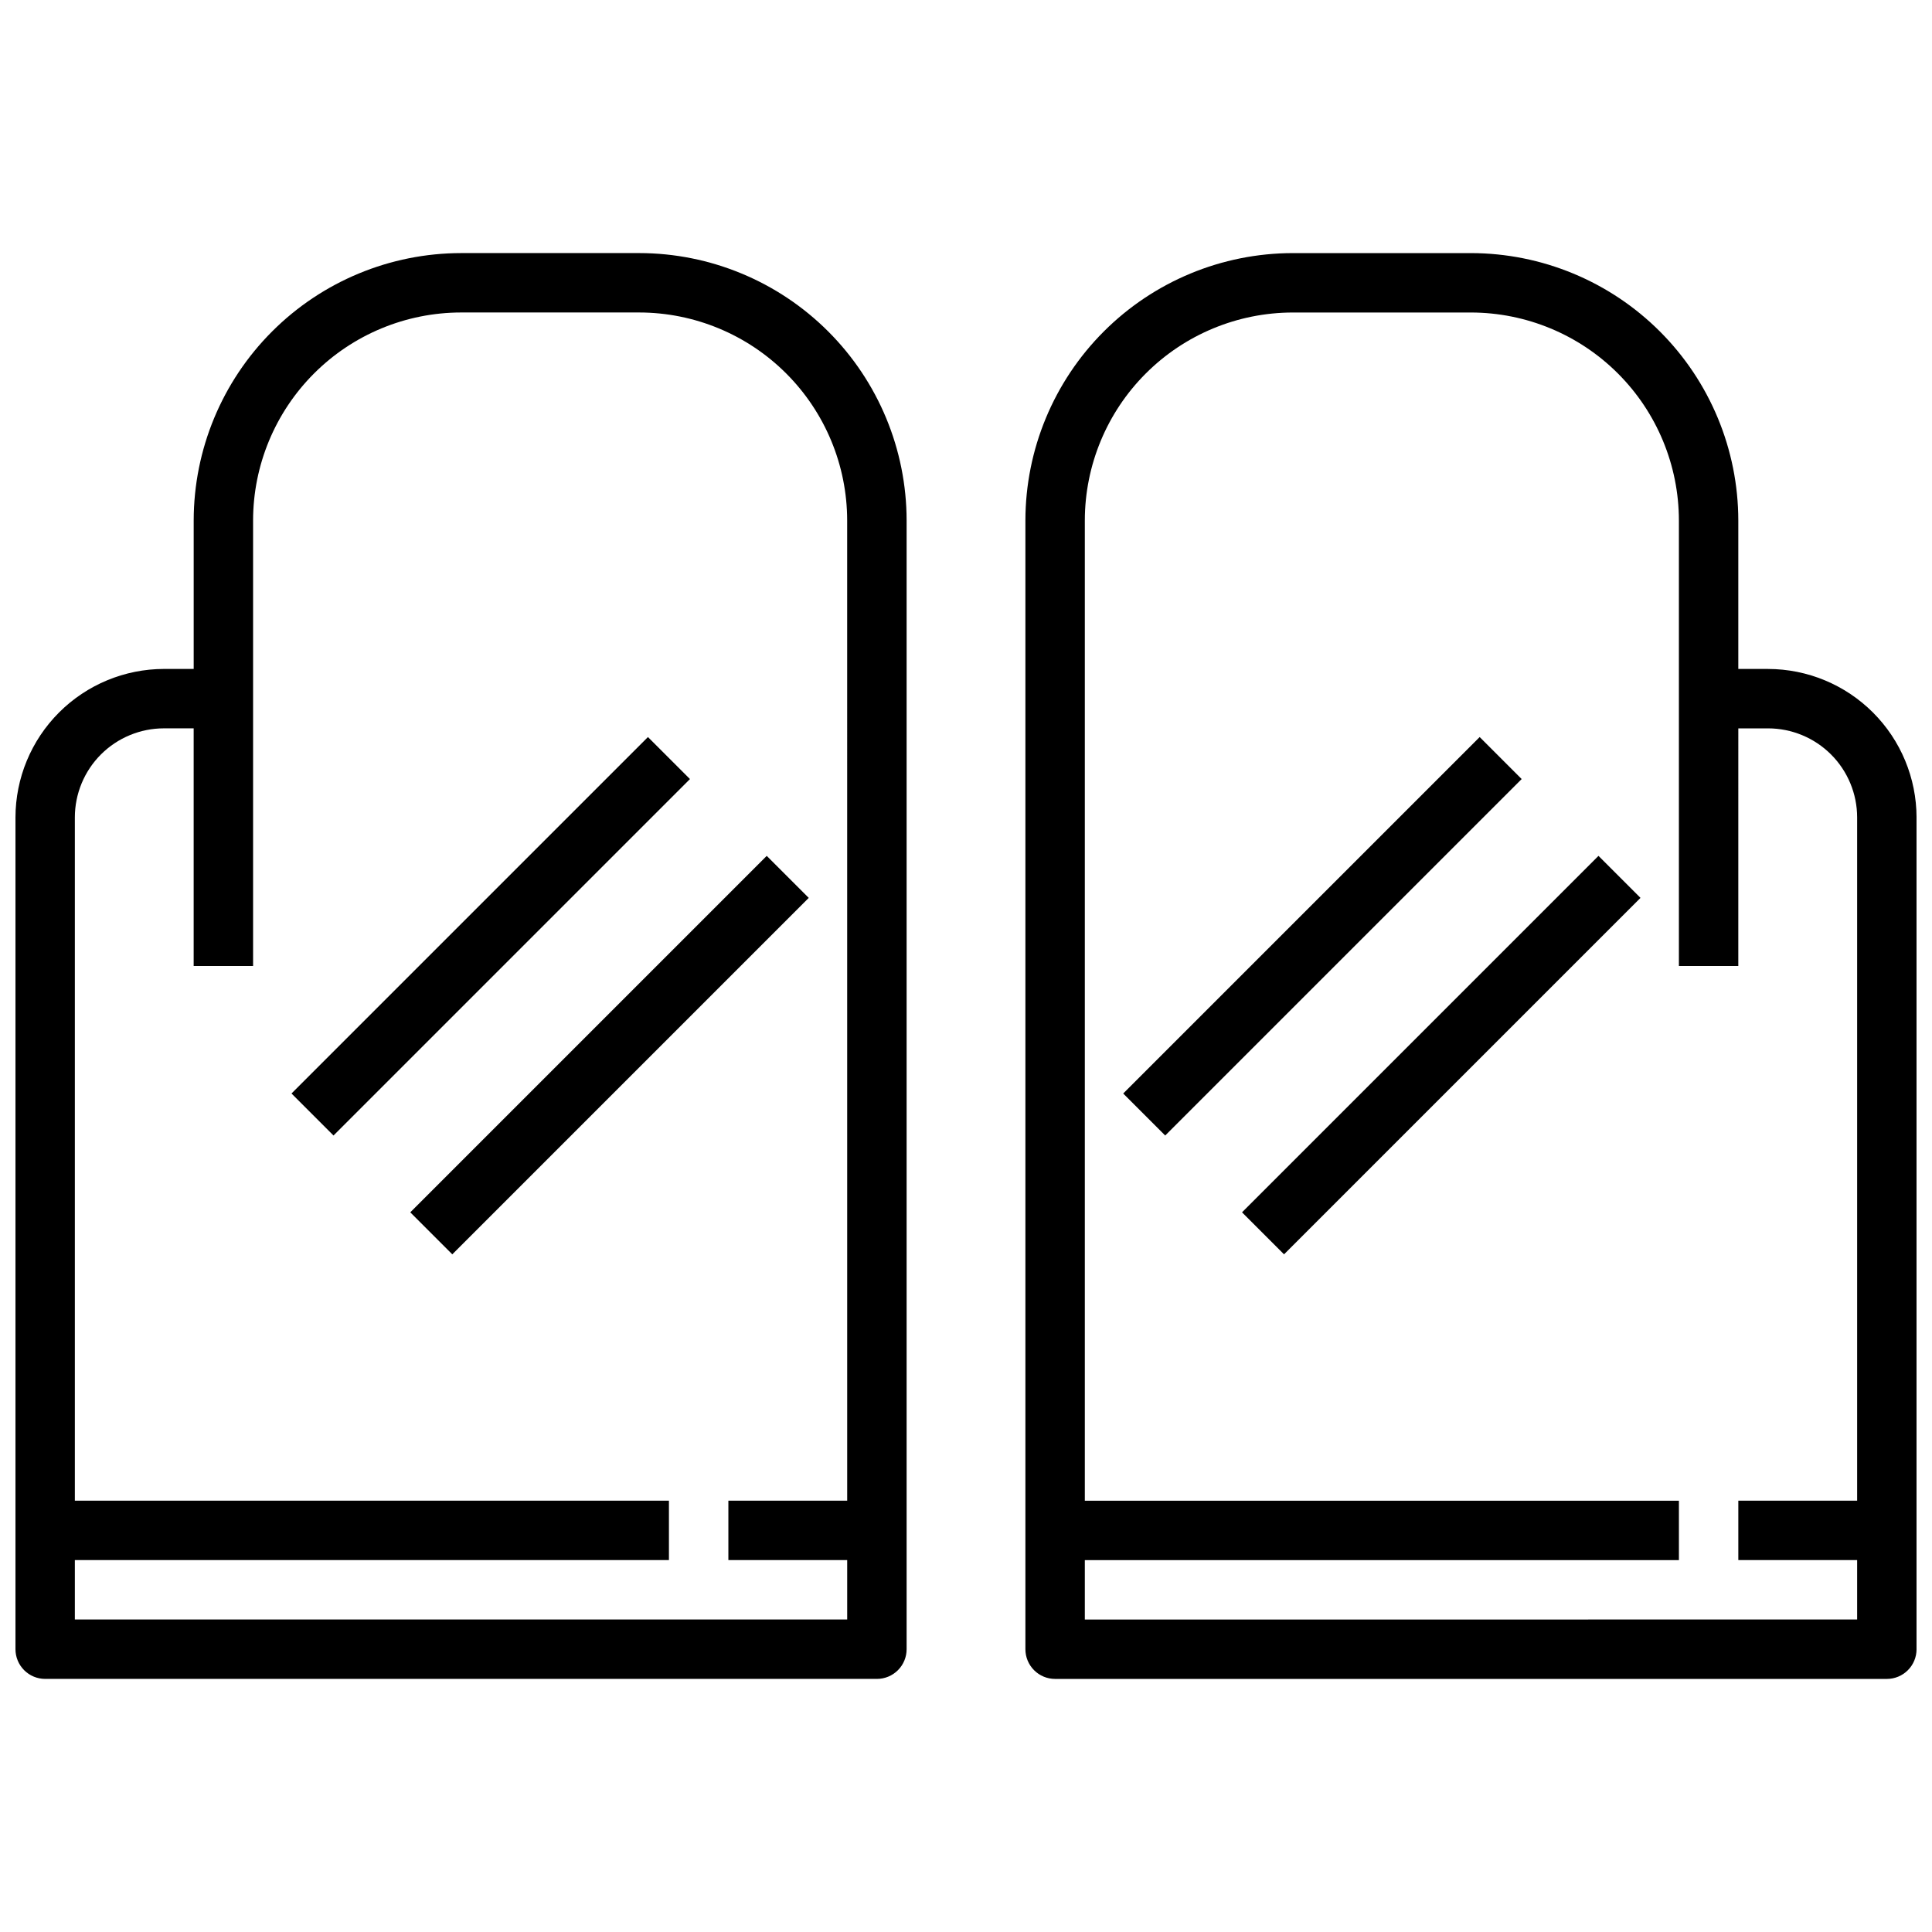
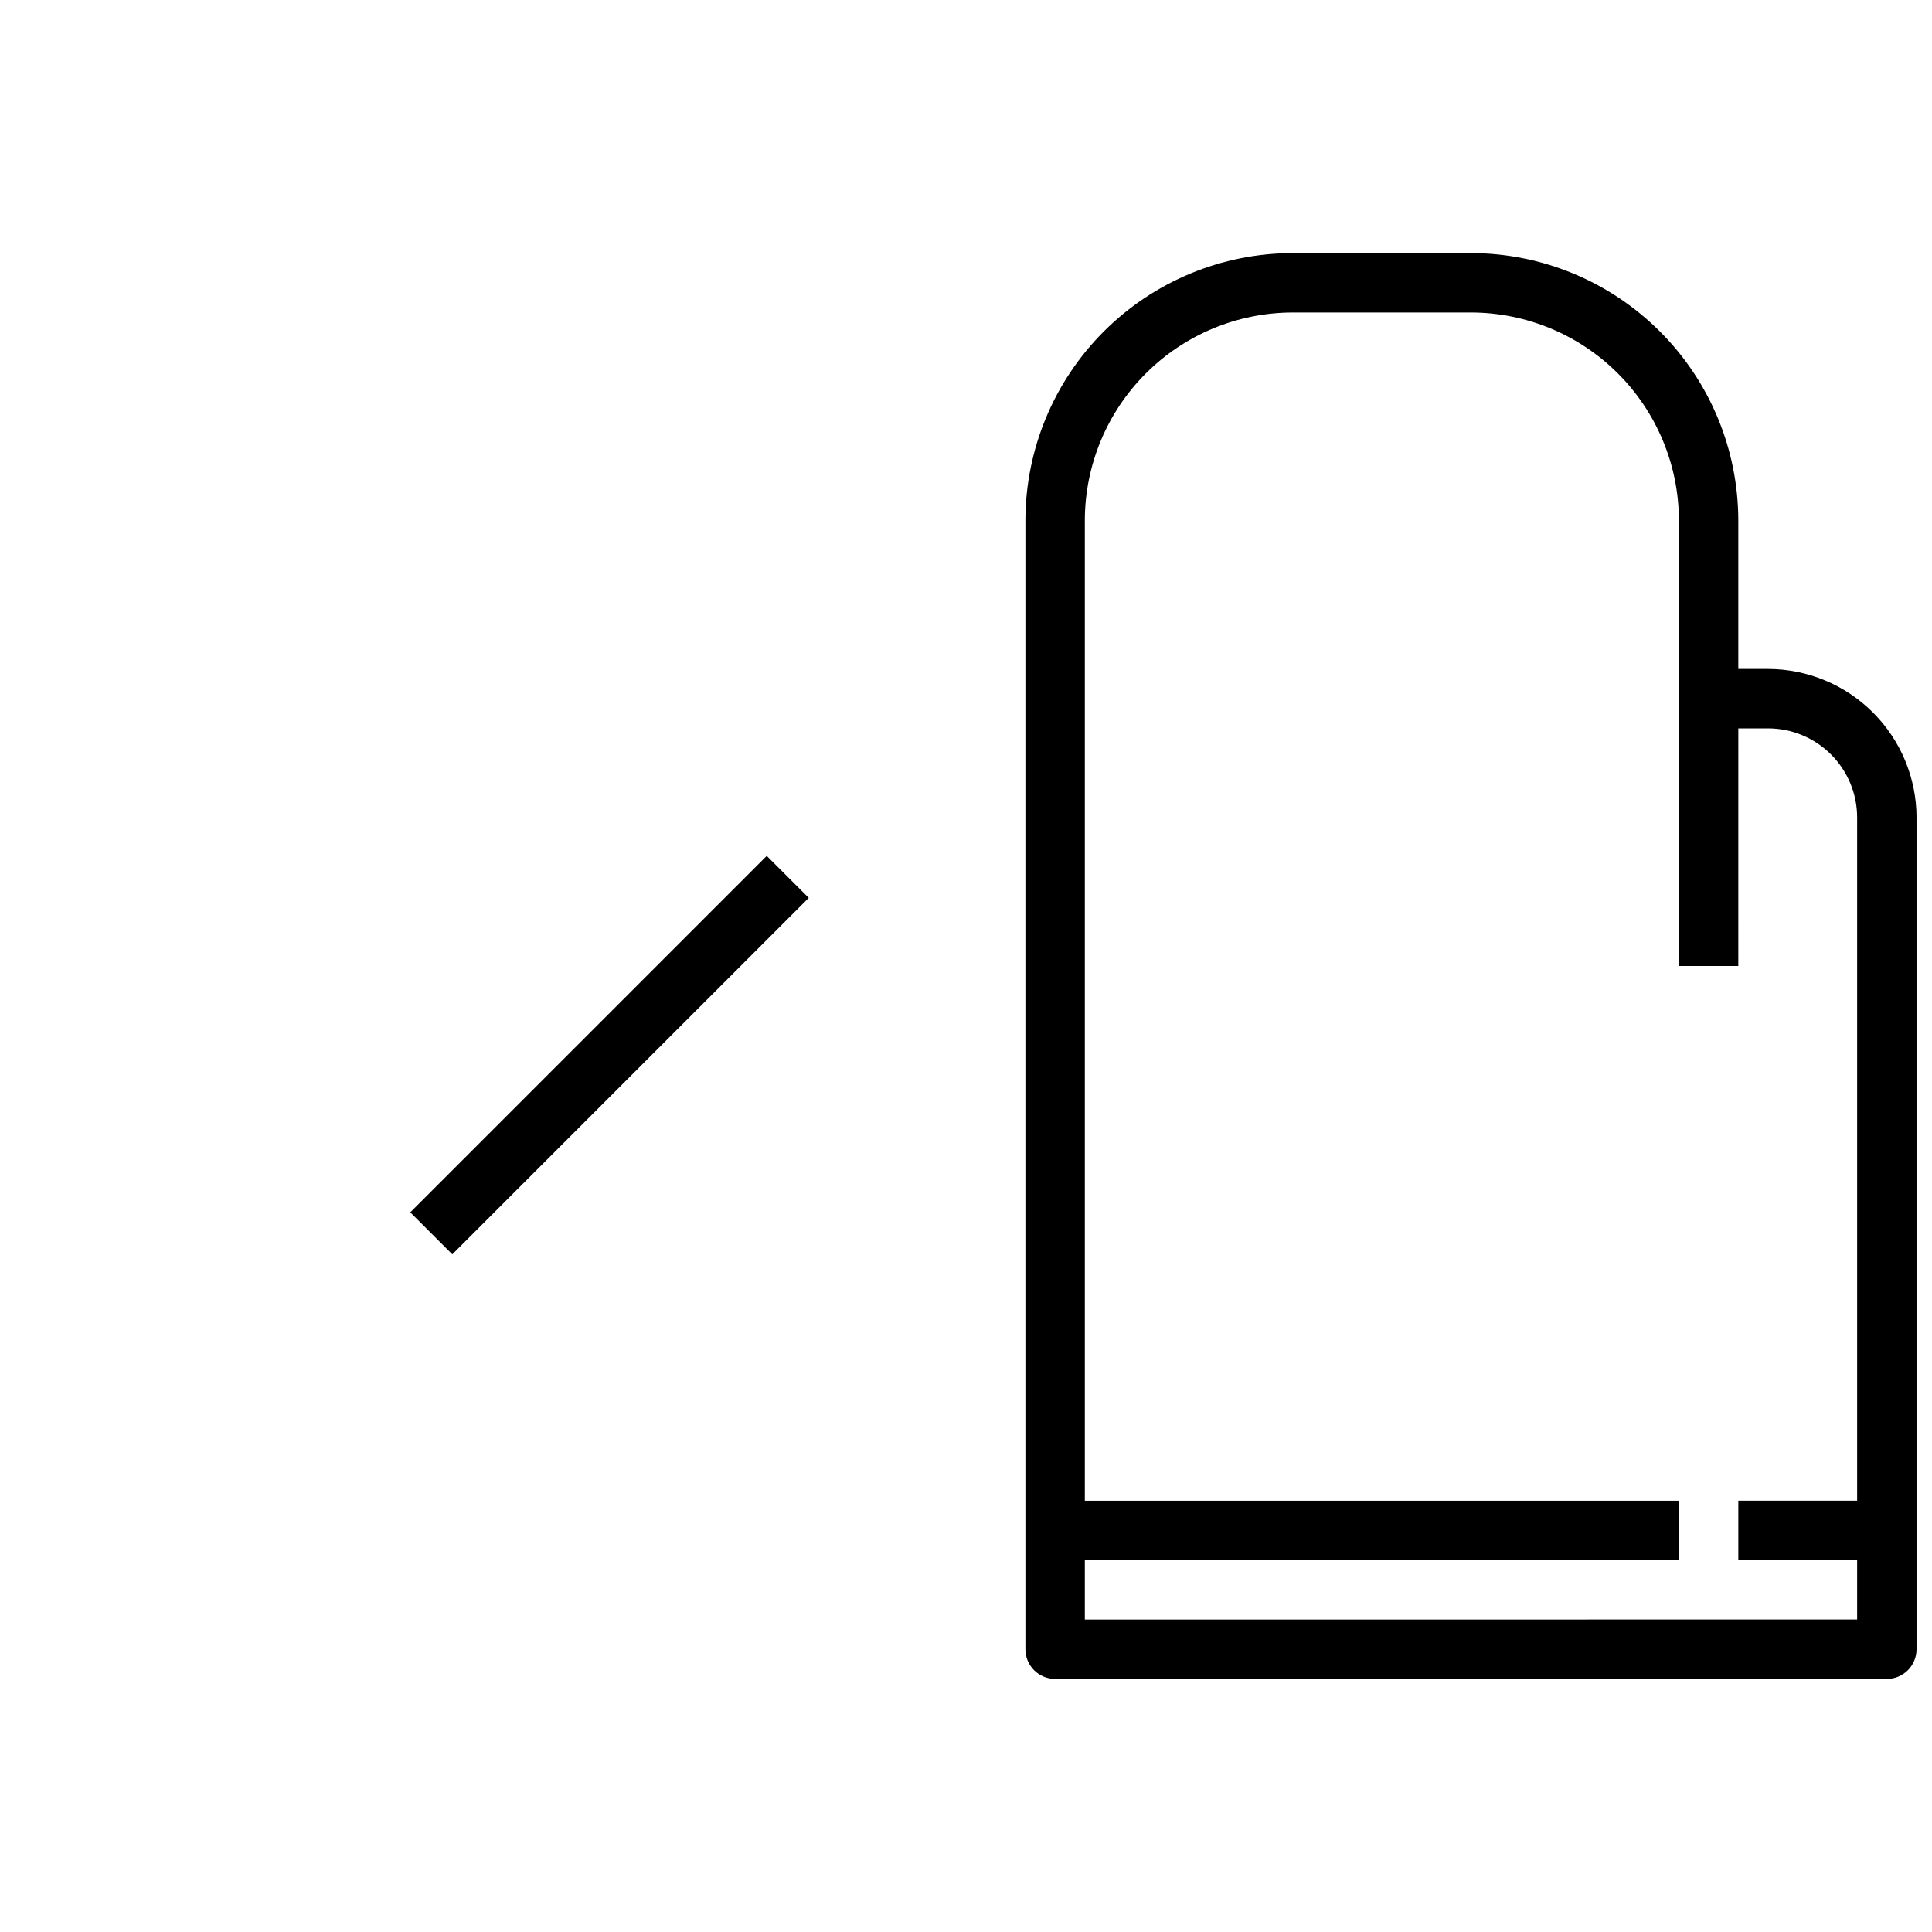
<svg xmlns="http://www.w3.org/2000/svg" width="800px" height="800px" version="1.1" viewBox="144 144 512 512">
  <defs>
    <clipPath id="b">
-       <path d="m148.09 211h236.91v378h-236.91z" />
-     </clipPath>
+       </clipPath>
    <clipPath id="a">
      <path d="m415 211h236.9v378h-236.9z" />
    </clipPath>
  </defs>
  <g clip-path="url(#b)">
-     <path d="m313.41 211.07h-47.23c-18.785 0.02-36.793 7.492-50.074 20.773-13.285 13.281-20.754 31.289-20.777 50.074v39.359h-7.871c-10.434 0.012-20.438 4.164-27.816 11.543-7.379 7.379-11.531 17.383-11.543 27.816v220.42c0 2.09 0.828 4.09 2.305 5.566 1.477 1.477 3.481 2.305 5.566 2.305h220.42c2.086 0 4.09-0.828 5.566-2.305 1.477-1.477 2.305-3.477 2.305-5.566v-299.14c-0.02-18.785-7.492-36.793-20.773-50.074s-31.289-20.754-50.074-20.773zm55.105 330.62h-31.488v15.742h31.488v15.742l-204.68 0.004v-15.746h157.44v-15.742h-157.44v-181.06c0-6.262 2.488-12.27 6.918-16.699 4.43-4.426 10.438-6.914 16.699-6.914h7.871v62.977h15.746v-118.08c0.016-14.609 5.828-28.617 16.156-38.945 10.332-10.332 24.34-16.141 38.949-16.16h47.23c14.609 0.02 28.617 5.828 38.945 16.16 10.332 10.328 16.141 24.336 16.16 38.945z" />
-   </g>
+     </g>
  <g clip-path="url(#a)">
    <path d="m612.54 321.28h-7.871v-39.359c-0.023-18.785-7.492-36.793-20.773-50.074-13.285-13.281-31.293-20.754-50.074-20.773h-47.234c-18.781 0.02-36.793 7.492-50.074 20.773s-20.754 31.289-20.773 50.074v299.14c0 2.09 0.828 4.09 2.305 5.566 1.477 1.477 3.481 2.305 5.566 2.305h220.42c2.086 0 4.09-0.828 5.566-2.305 1.477-1.477 2.305-3.477 2.305-5.566v-220.42c-0.012-10.434-4.164-20.438-11.543-27.816-7.379-7.379-17.383-11.531-27.816-11.543zm-181.05 251.91v-15.746h157.44v-15.742h-157.44v-259.78c0.016-14.609 5.824-28.617 16.156-38.945 10.332-10.332 24.336-16.141 38.945-16.16h47.234c14.609 0.02 28.613 5.828 38.945 16.16 10.328 10.328 16.141 24.336 16.156 38.945v118.08h15.742l0.004-62.977h7.871c6.262 0 12.27 2.488 16.699 6.914 4.43 4.43 6.918 10.438 6.918 16.699v181.06h-31.488v15.742h31.488v15.742z" />
  </g>
-   <path d="m441.66 433.79 94.465-94.465 11.133 11.133-94.465 94.465z" />
-   <path d="m473.15 465.28 94.465-94.465 11.133 11.133-94.465 94.465z" />
-   <path d="m221.25 433.79 94.465-94.465 11.133 11.133-94.465 94.465z" />
  <path d="m252.73 465.28 94.465-94.465 11.133 11.133-94.465 94.465z" />
</svg>